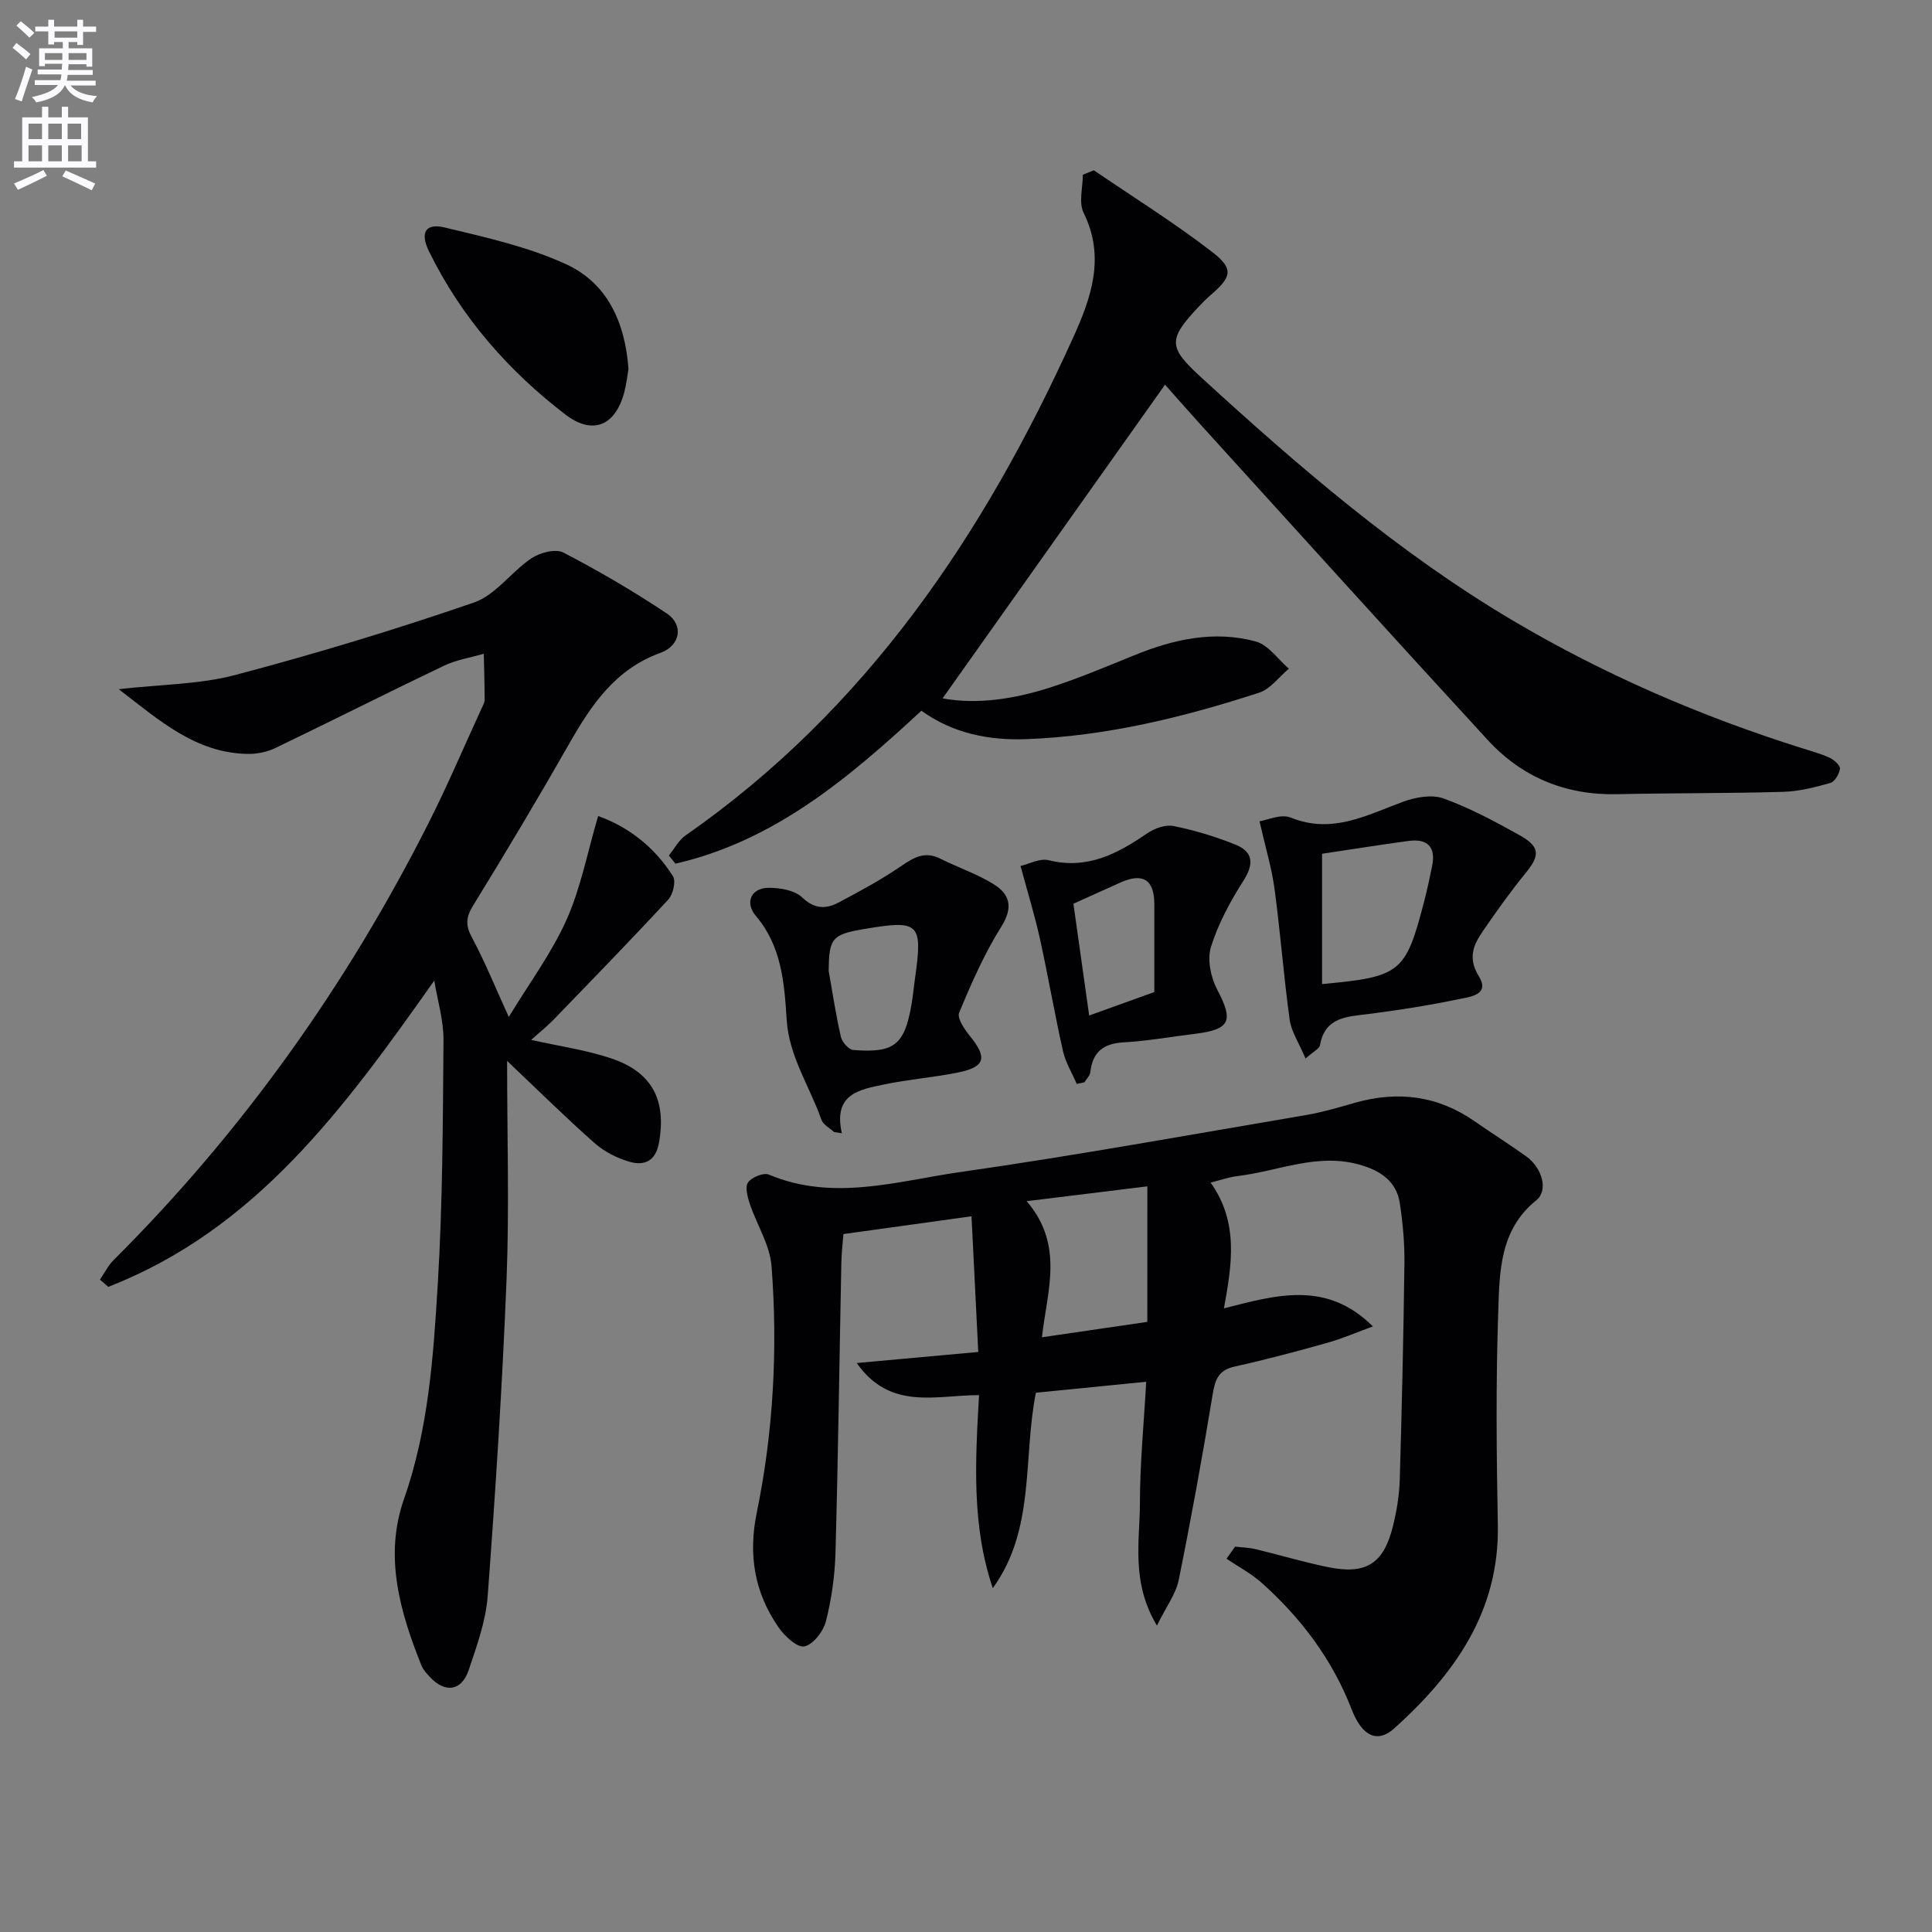
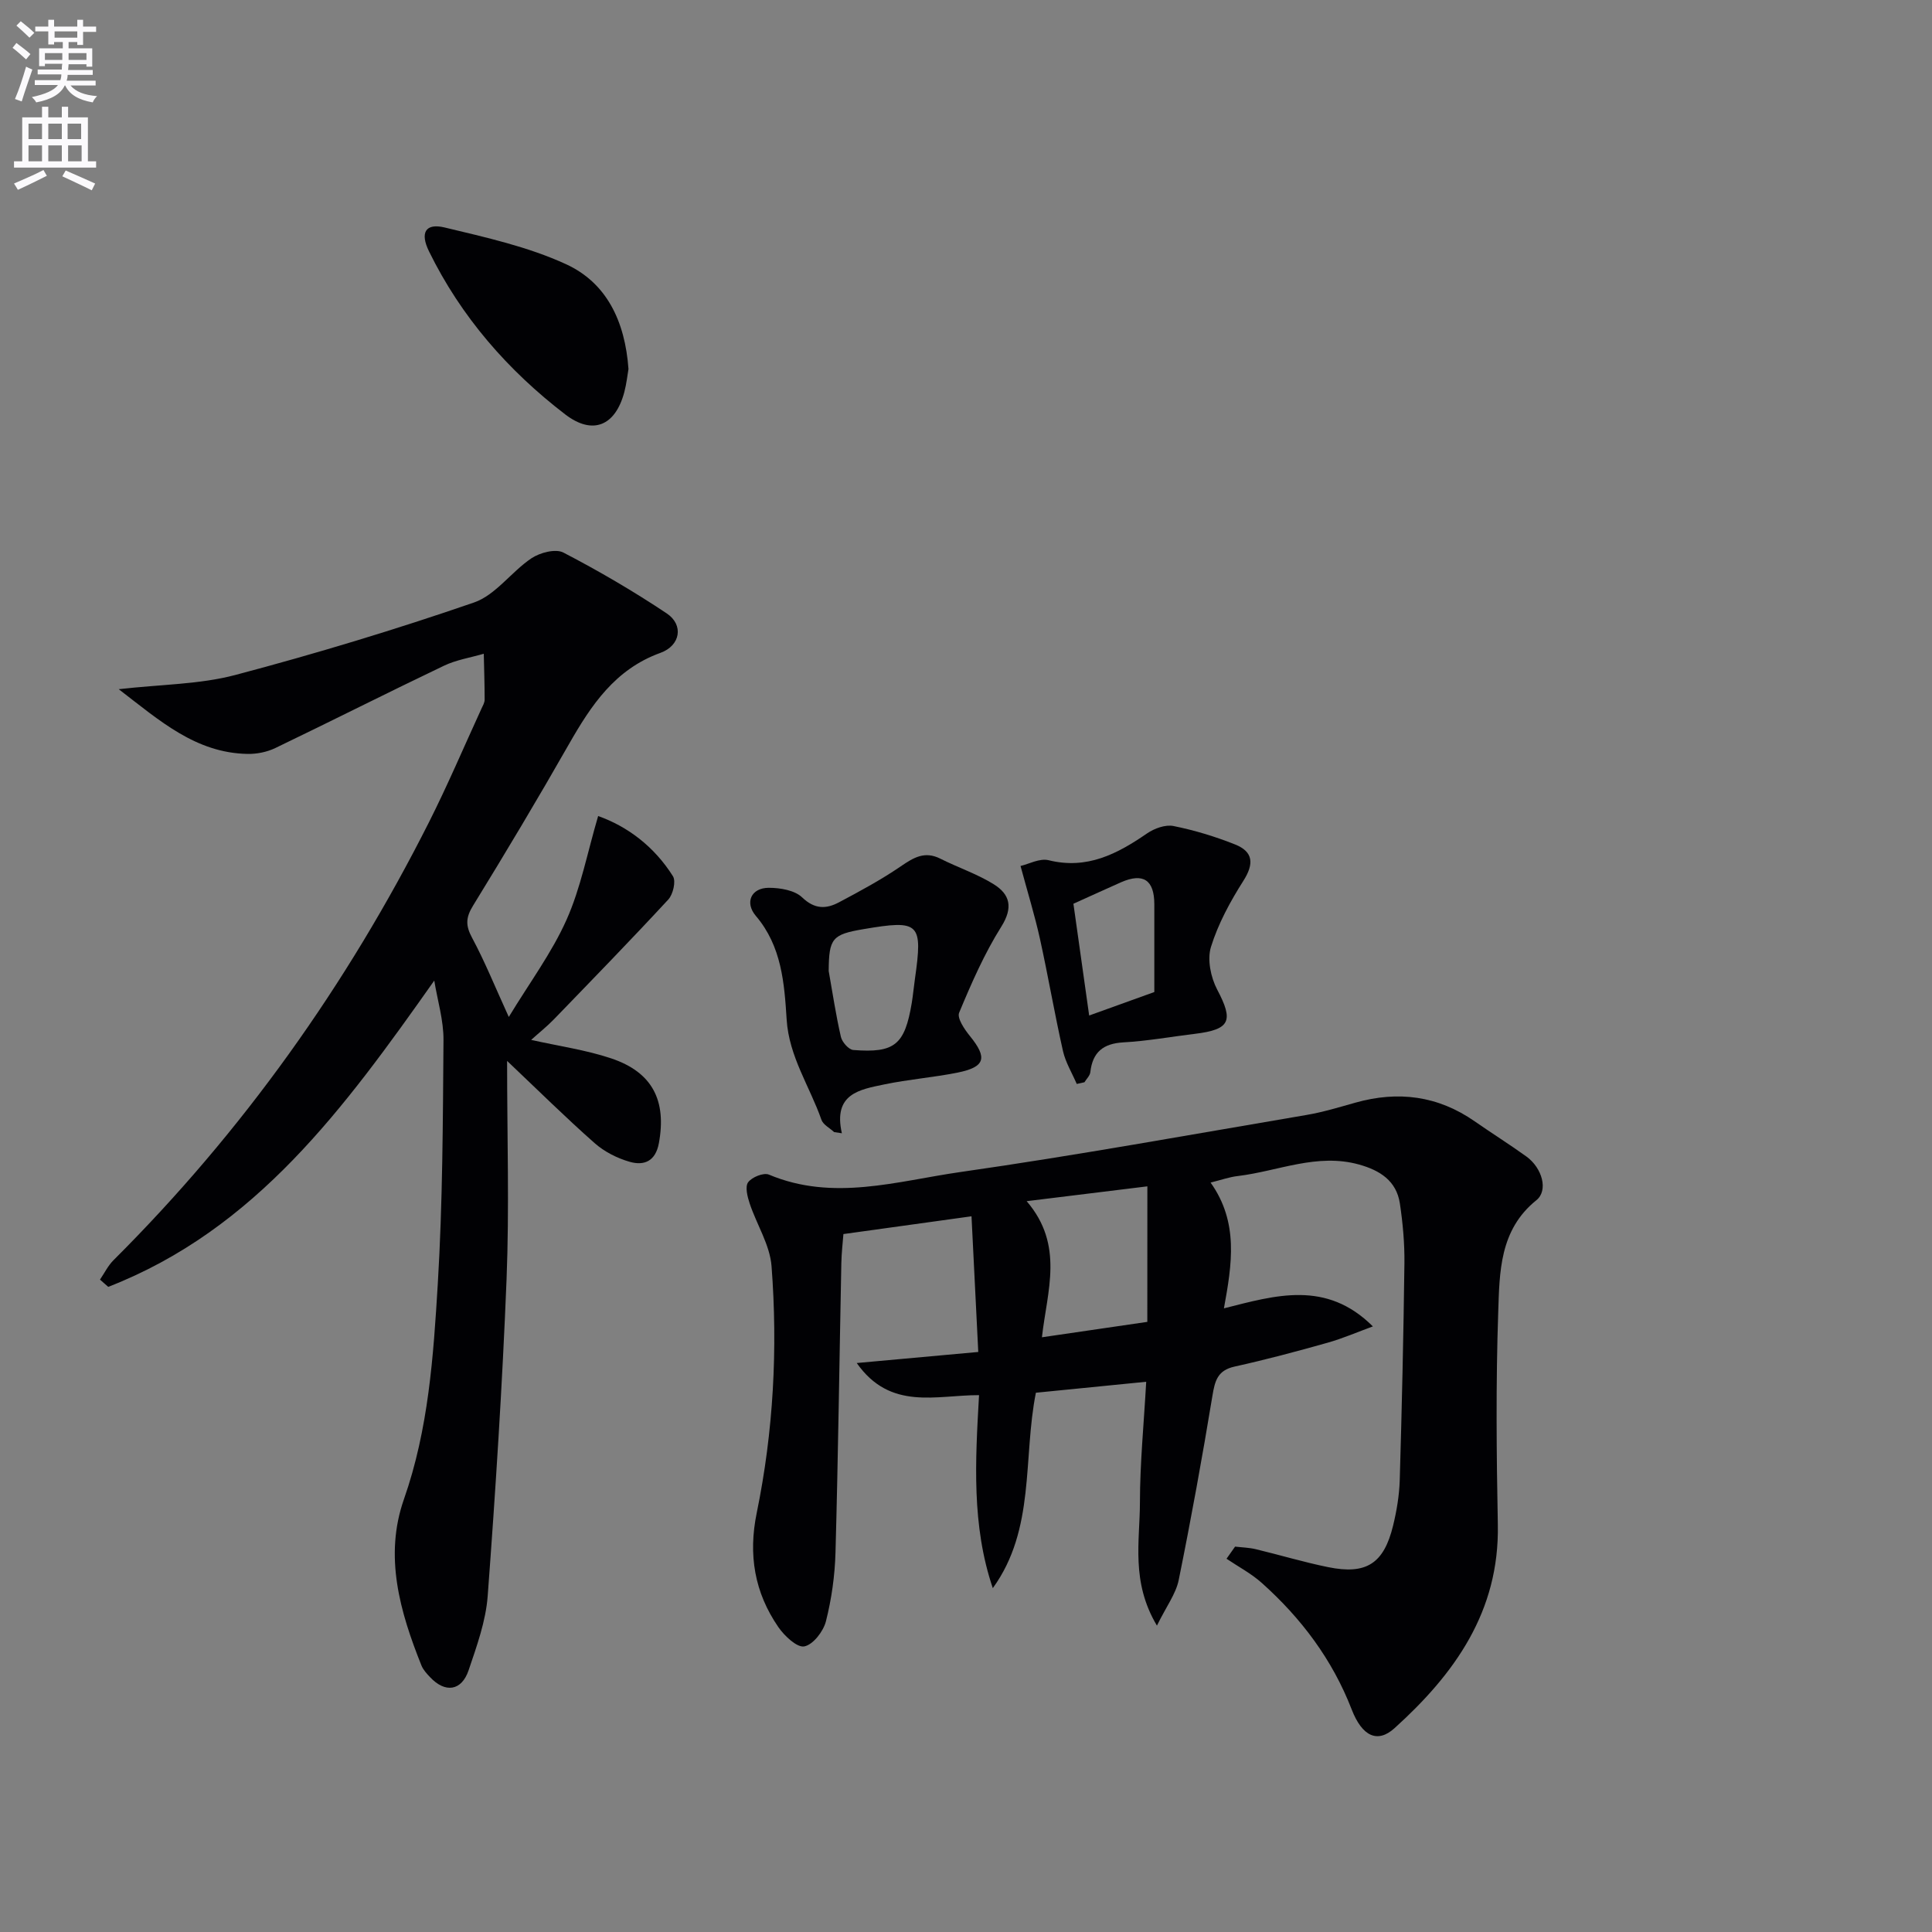
<svg xmlns="http://www.w3.org/2000/svg" enable-background="new 0 0 400 400" viewBox="0 0 400 400">
  <rect x="0" y="0" width="400" height="400" fill="#808080" stroke="none" />
  <path d="m2.6 9.9.8-1c.9.7 1.9 1.4 2.9 2.3l-.9 1.1c-1.1-1-2-1.8-2.8-2.4zm.5 10.6c.9-2.1 1.6-4.3 2.3-6.7.4.2.8.4 1.3.6-.7 2.1-1.5 4.3-2.2 6.6zm.3-15.2.9-.9c1 .8 2 1.6 2.8 2.4l-1 1c-.9-.9-1.8-1.7-2.7-2.5zm12.6-1.2h1.2v1.4h2.7v1.1h-2.7v2.7h-1.2v-.6h-1.8v1.3h4.9v3.8h-1.2v-.5h-3.7c0 .4-.1.9-.1 1.2h5.1v1h-5.2c0 .5-.1.9-.2 1.2h6v1h-5.2c1.1 1.3 2.9 2 5.5 2.2-.4.4-.7.8-.9 1.3-2.9-.5-4.8-1.6-5.7-3.5h-.1c-.8 1.7-2.7 2.9-5.9 3.5-.2-.4-.6-.8-.9-1.1 2.8-.6 4.6-1.4 5.4-2.5h-4.8v-1h5.3c.1-.3.2-.7.2-1.2h-4.9v-1h5c0-.4 0-.8.1-1.2h-3.6v.5h-1.2v-3.7h4.9v-1.3h-1.8v.5h-1.2v-2.7h-2.7v-1h2.7v-1.4h1.2v1.4h4.8zm-6.7 8.3h3.6c0-.4 0-.9 0-1.4h-3.6zm1.9-4.6h4.8v-1.3h-4.7v1.3zm6.7 3.2h-3.7v1.4h3.7z" fill="#fbfafc" />
  <path d="m8.7 22.1h1.3v2.2h2.8v-2.2h1.3v2.2h4.1v9.1h1.7v1.3h-17v-1.3h1.7v-9.1h4.1zm.3 13.1.7 1.2c-1.8.9-3.8 1.9-6 2.9-.2-.4-.5-.8-.8-1.3 2.3-1 4.4-1.9 6.1-2.8zm-3.1-6.4h2.8v-3.2h-2.8zm0 4.6h2.8v-3.3h-2.8zm4.1-4.6h2.8v-3.2h-2.8zm0 4.6h2.8v-3.3h-2.8zm3.6 1.9c2.1.9 4.1 1.8 6.1 2.7l-.7 1.4c-2.2-1.1-4.2-2-6.1-2.9zm3.2-9.7h-2.8v3.2h2.8zm-2.7 7.8h2.8v-3.3h-2.8z" fill="#fbfafc" />
  <g fill="#010104">
    <path d="m250.64 244.84c5.85 8.22 4.43 16.91 2.76 26.04 10.71-2.71 21.17-5.89 30.84 3.74-3.13 1.14-6.2 2.48-9.39 3.38-6.38 1.8-12.79 3.51-19.26 4.94-3.51.78-4.06 2.94-4.57 6.04-2.1 12.75-4.41 25.47-6.98 38.14-.58 2.87-2.56 5.46-4.51 9.45-5.42-9.08-3.53-17.49-3.52-25.53.01-8.11.81-16.22 1.3-24.96-7.6.75-15.08 1.5-22.84 2.27-2.71 13.55-.07 28.26-8.92 40.46-4.41-12.99-3.62-26.31-2.85-39.96-8.87-.03-18.35 3.28-25.32-6.65 8.63-.79 16.6-1.51 25.16-2.29-.46-9.21-.91-18.24-1.4-28.09-9.01 1.25-17.46 2.42-26.52 3.68-.14 1.83-.39 3.92-.43 6.01-.4 19.97-.66 39.95-1.21 59.92-.13 4.77-.81 9.62-1.98 14.24-.53 2.09-2.66 4.85-4.48 5.2-1.5.29-4.1-2.16-5.36-3.98-4.94-7.17-6.28-14.97-4.48-23.7 3.45-16.83 4.37-33.94 3.06-51.04-.34-4.41-3.07-8.61-4.52-12.96-.47-1.41-1-3.49-.33-4.41.78-1.07 3.21-2.05 4.3-1.59 13.32 5.6 26.56 1.34 39.63-.53 23.97-3.43 47.81-7.77 71.68-11.82 3.42-.58 6.78-1.61 10.13-2.55 8.84-2.49 17.08-1.43 24.69 3.87 3.54 2.47 7.2 4.76 10.7 7.28 3.29 2.38 4.58 7.03 2.07 9.05-7.65 6.15-7.62 14.9-7.9 23.21-.5 14.65-.36 29.33-.08 43.99.34 17.94-8.93 30.86-21.41 42.13-3.5 3.15-6.68 1.7-8.85-3.9-4-10.33-10.45-18.9-18.62-26.2-2.18-1.95-4.85-3.35-7.29-5 .59-.84 1.18-1.67 1.77-2.51 1.44.17 2.91.2 4.31.54 5 1.2 9.93 2.69 14.96 3.71 7.91 1.61 11.53-.73 13.45-8.62.74-3.05 1.27-6.22 1.37-9.35.44-14.97.78-29.95.97-44.92.05-4.13-.33-8.31-.94-12.4-.71-4.71-4.15-6.87-8.47-8.07-8.67-2.41-16.72 1.37-25.04 2.38-1.76.19-3.46.81-5.68 1.36zm-13.09.78c-8.57 1.05-16.42 2.02-24.99 3.07 7.83 9.12 4.23 18.6 3.16 28.18 7.47-1.09 14.6-2.14 21.82-3.19.01-9.2.01-18.12.01-28.06z" />
    <path d="m89.91 203.02c-18.59 26.34-36.92 51.51-67.5 63.41-.57-.5-1.14-1-1.71-1.5.92-1.35 1.66-2.88 2.79-4.01 26.74-26.66 48.35-57.03 65.33-90.7 3.88-7.7 7.26-15.66 10.86-23.5.28-.6.66-1.24.66-1.86 0-3.17-.11-6.34-.18-9.51-2.76.81-5.7 1.26-8.26 2.49-11.69 5.58-23.24 11.43-34.91 17.04-1.73.83-3.84 1.25-5.76 1.21-10.7-.21-18.09-6.82-26.65-13.4 8.86-1.01 16.76-.99 24.13-2.94 16.64-4.4 33.16-9.4 49.43-15.01 4.47-1.54 7.73-6.37 11.9-9.16 1.75-1.17 4.99-2.02 6.6-1.18 7.34 3.81 14.52 8.01 21.4 12.6 3.56 2.38 2.85 6.67-1.31 8.17-9.38 3.39-14.33 10.82-18.94 18.91-6.42 11.26-13.07 22.4-19.86 33.44-1.52 2.47-1.55 4.12-.19 6.64 2.64 4.91 4.73 10.11 7.6 16.39 4.31-7.11 8.9-13.27 11.95-20.11 2.95-6.6 4.31-13.9 6.55-21.49 6.04 2.14 11.61 6.29 15.49 12.47.65 1.04.02 3.75-.97 4.82-7.75 8.38-15.72 16.57-23.66 24.78-1.46 1.51-3.12 2.82-4.73 4.28 5.75 1.29 11.33 2.07 16.58 3.83 8.56 2.87 11.47 8.75 9.87 17.52-.69 3.79-3.06 4.74-6.05 3.89-2.59-.74-5.25-2.09-7.26-3.87-5.96-5.26-11.62-10.86-18.12-17.02 0 15.77.47 30.49-.11 45.16-.87 21.9-2.28 43.79-3.91 65.64-.39 5.2-2.26 10.36-3.95 15.36-1.46 4.32-4.87 4.76-7.99 1.42-.68-.72-1.41-1.51-1.77-2.4-4.46-11.13-7.77-22.63-3.63-34.43 5.09-14.51 6.1-29.57 7.01-44.6 1.01-16.76 1.05-33.59 1.18-50.4.04-4.14-1.24-8.26-1.91-12.38z" />
-     <path d="m226.47 35.26c8.19 5.59 16.64 10.84 24.47 16.89 4.58 3.53 4.08 5.17-.33 8.98-.88.76-1.7 1.59-2.5 2.44-6.38 6.78-6.2 8.35.62 14.6 20.15 18.44 40.77 36.25 64.39 50.25 18.97 11.24 39.05 19.9 60.05 26.51 1.9.6 3.85 1.12 5.64 1.96.92.43 2.21 1.58 2.13 2.27-.13 1.08-1.08 2.69-2.01 2.95-3.16.9-6.44 1.73-9.7 1.83-11.49.33-22.98.24-34.47.49-10.63.23-19.65-3.51-26.74-11.22-19.95-21.68-39.68-43.54-59.49-65.34-2.67-2.94-5.28-5.93-7.32-8.23-15.37 21.68-30.71 43.31-46.06 64.95 7.08 1.31 14.84.16 22.39-2.29 5.83-1.89 11.51-4.27 17.19-6.59 8.17-3.35 16.61-5.24 25.26-2.9 2.6.7 4.59 3.69 6.86 5.63-2.04 1.7-3.81 4.21-6.15 4.97-15.65 5.09-31.6 9-48.16 9.62-7.79.29-15.19-1.16-21.78-5.88-15.05 13.95-30.52 27-50.92 31.66-.45-.56-.91-1.13-1.36-1.69 1.15-1.41 2.04-3.17 3.48-4.17 37.41-26.06 61.77-62.28 80.22-103.05 3.73-8.23 6.72-16.64 2.17-25.84-1.05-2.13-.16-5.22-.16-7.88.75-.3 1.51-.61 2.28-.92z" />
    <path d="m172.7 234.39c-.9-.84-2.27-1.52-2.63-2.55-2.41-6.89-6.71-13.06-7.2-20.73-.48-7.55-1.03-15.2-6.37-21.47-2.37-2.78-.98-5.83 2.67-5.83 2.35 0 5.36.5 6.91 1.99 2.61 2.5 5 2.41 7.63 1.01 4.36-2.31 8.73-4.67 12.79-7.45 2.65-1.81 4.94-3.21 8.17-1.59 3.65 1.84 7.6 3.15 11.05 5.29 3.39 2.1 4.09 4.82 1.58 8.81-3.5 5.57-6.18 11.7-8.72 17.8-.47 1.13 1.11 3.45 2.23 4.83 3.67 4.51 3.19 6.41-2.55 7.57-5.03 1.01-10.18 1.4-15.19 2.45-5.03 1.05-10.64 1.89-8.77 10.11-.53-.08-1.06-.16-1.6-.24zm-1.13-33.37c.81 4.56 1.49 9.15 2.53 13.66.25 1.08 1.62 2.64 2.57 2.71 8.58.67 10.65-1.08 12.1-9.74.27-1.63.41-3.29.65-4.93 1.66-11.68.99-12.33-10.65-10.35-6.5 1.1-7.14 1.91-7.2 8.65z" />
-     <path d="m270.3 219.16c-1.37-3.25-2.94-5.56-3.29-8.04-1.24-9-1.92-18.07-3.13-27.07-.57-4.27-1.85-8.45-3.11-14.01 1.52-.22 4.44-1.59 6.46-.77 8.62 3.5 15.79-.54 23.38-3.32 2.55-.93 5.91-1.5 8.31-.62 5.42 1.97 10.59 4.75 15.66 7.57 4.29 2.39 4.28 4.19 1.32 7.81-3.13 3.84-6.02 7.88-8.82 11.97-1.99 2.89-3.28 5.61-.89 9.47 2.39 3.87-1.98 4.26-4.19 4.72-6.17 1.29-12.42 2.27-18.68 3.07-4.47.57-8.98.6-10.03 6.45-.12.73-1.32 1.27-2.99 2.77zm3.42-15.42c16.33-1.51 17.3-2.31 21.16-17.21.62-2.39 1.14-4.81 1.63-7.24.8-4-1.01-5.71-4.9-5.18-5.87.79-11.72 1.73-17.89 2.65z" />
    <path d="m222.93 224.42c-.97-2.26-2.31-4.44-2.85-6.8-1.74-7.72-3.07-15.53-4.77-23.25-1.05-4.75-2.49-9.42-4.02-15.08 1.66-.37 3.95-1.65 5.82-1.19 7.96 1.97 14.2-1.3 20.39-5.56 1.5-1.03 3.79-1.86 5.46-1.52 4.34.87 8.64 2.18 12.76 3.82 3.76 1.5 3.95 4 1.71 7.52-2.72 4.28-5.22 8.88-6.71 13.68-.81 2.6-.05 6.3 1.28 8.83 3.43 6.5 2.75 8.28-4.65 9.18-4.92.59-9.82 1.49-14.75 1.76-4.2.24-6.39 2.02-6.86 6.17-.08.73-.79 1.39-1.22 2.09-.52.11-1.06.23-1.59.35zm-.69-37.31c1.06 7.54 2.13 15.1 3.26 23.14 5.06-1.82 9.18-3.3 13.49-4.86 0-6.28.01-12.23 0-18.19-.01-5.02-2.3-6.54-6.88-4.54-3.01 1.33-6 2.71-9.87 4.45z" />
    <path d="m130.12 76.4c-.21 1.2-.4 3.02-.86 4.77-1.85 7.01-6.55 8.98-12.22 4.64-11.89-9.12-21.58-20.22-28.22-33.77-1.9-3.87-.74-5.9 3.25-4.94 8.49 2.04 17.21 3.97 25.08 7.58 8.41 3.84 12.26 11.79 12.97 21.72z" />
  </g>
</svg>